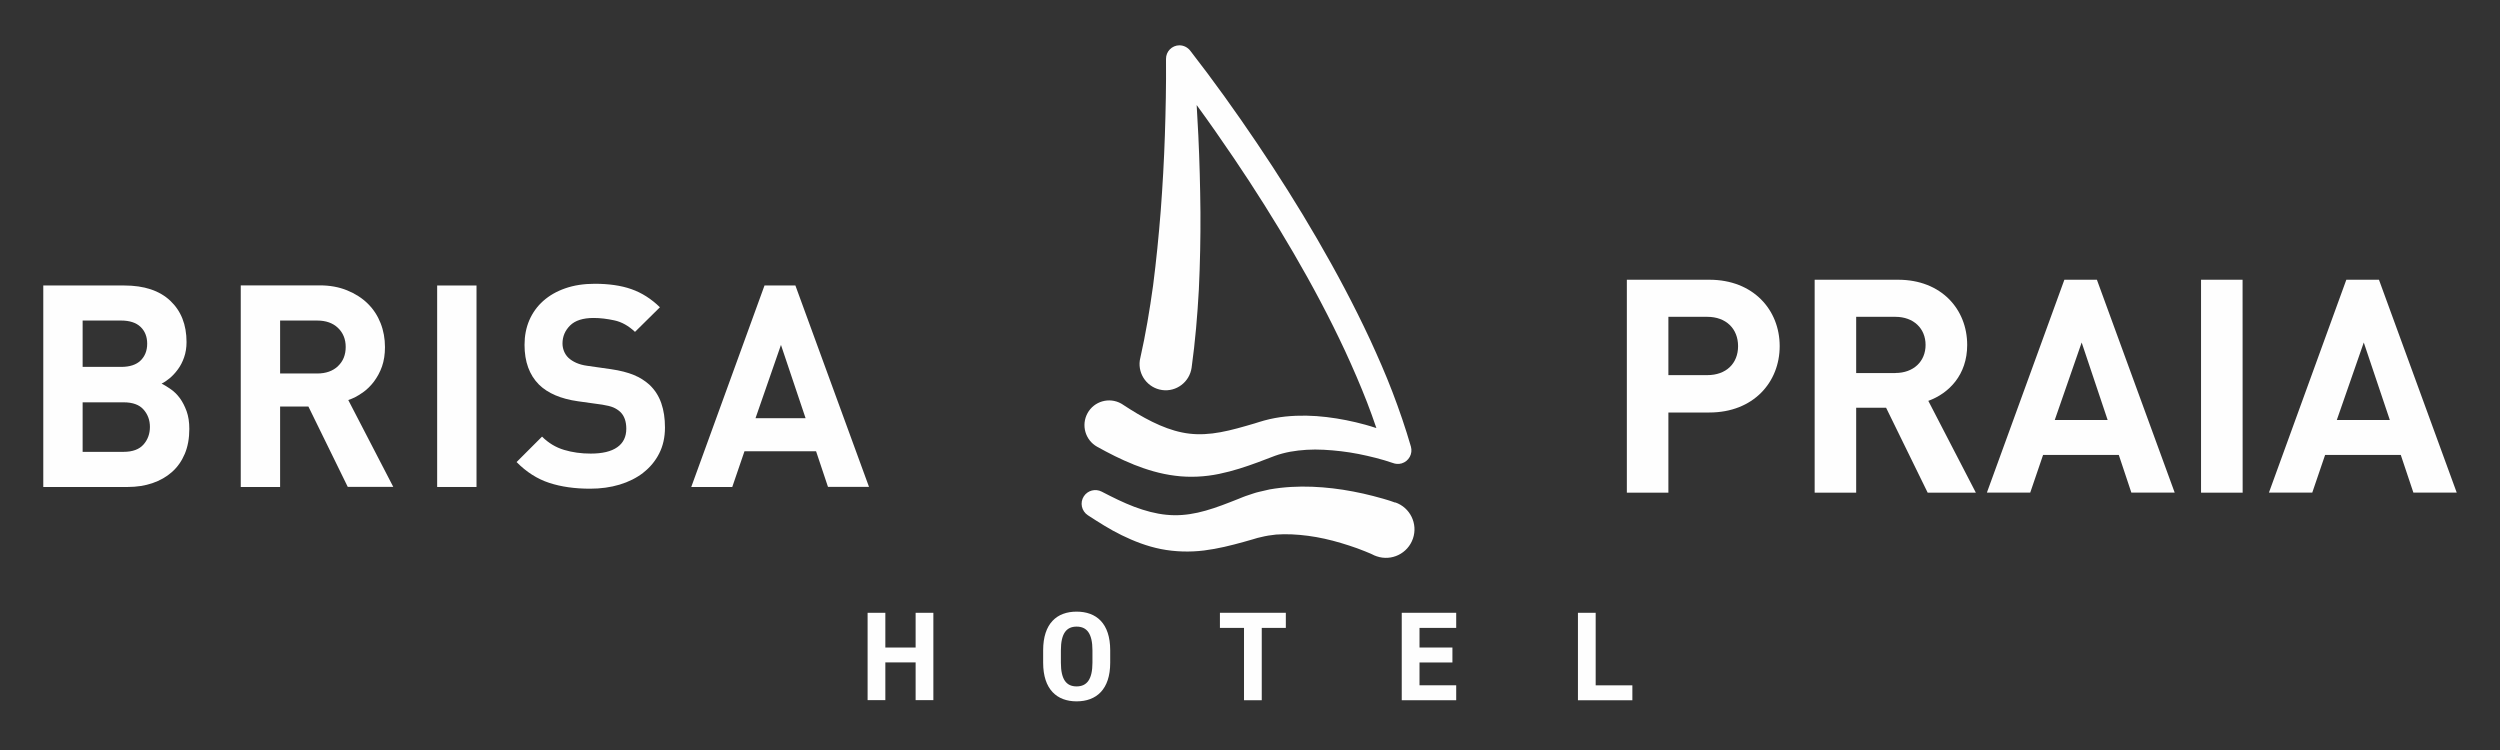
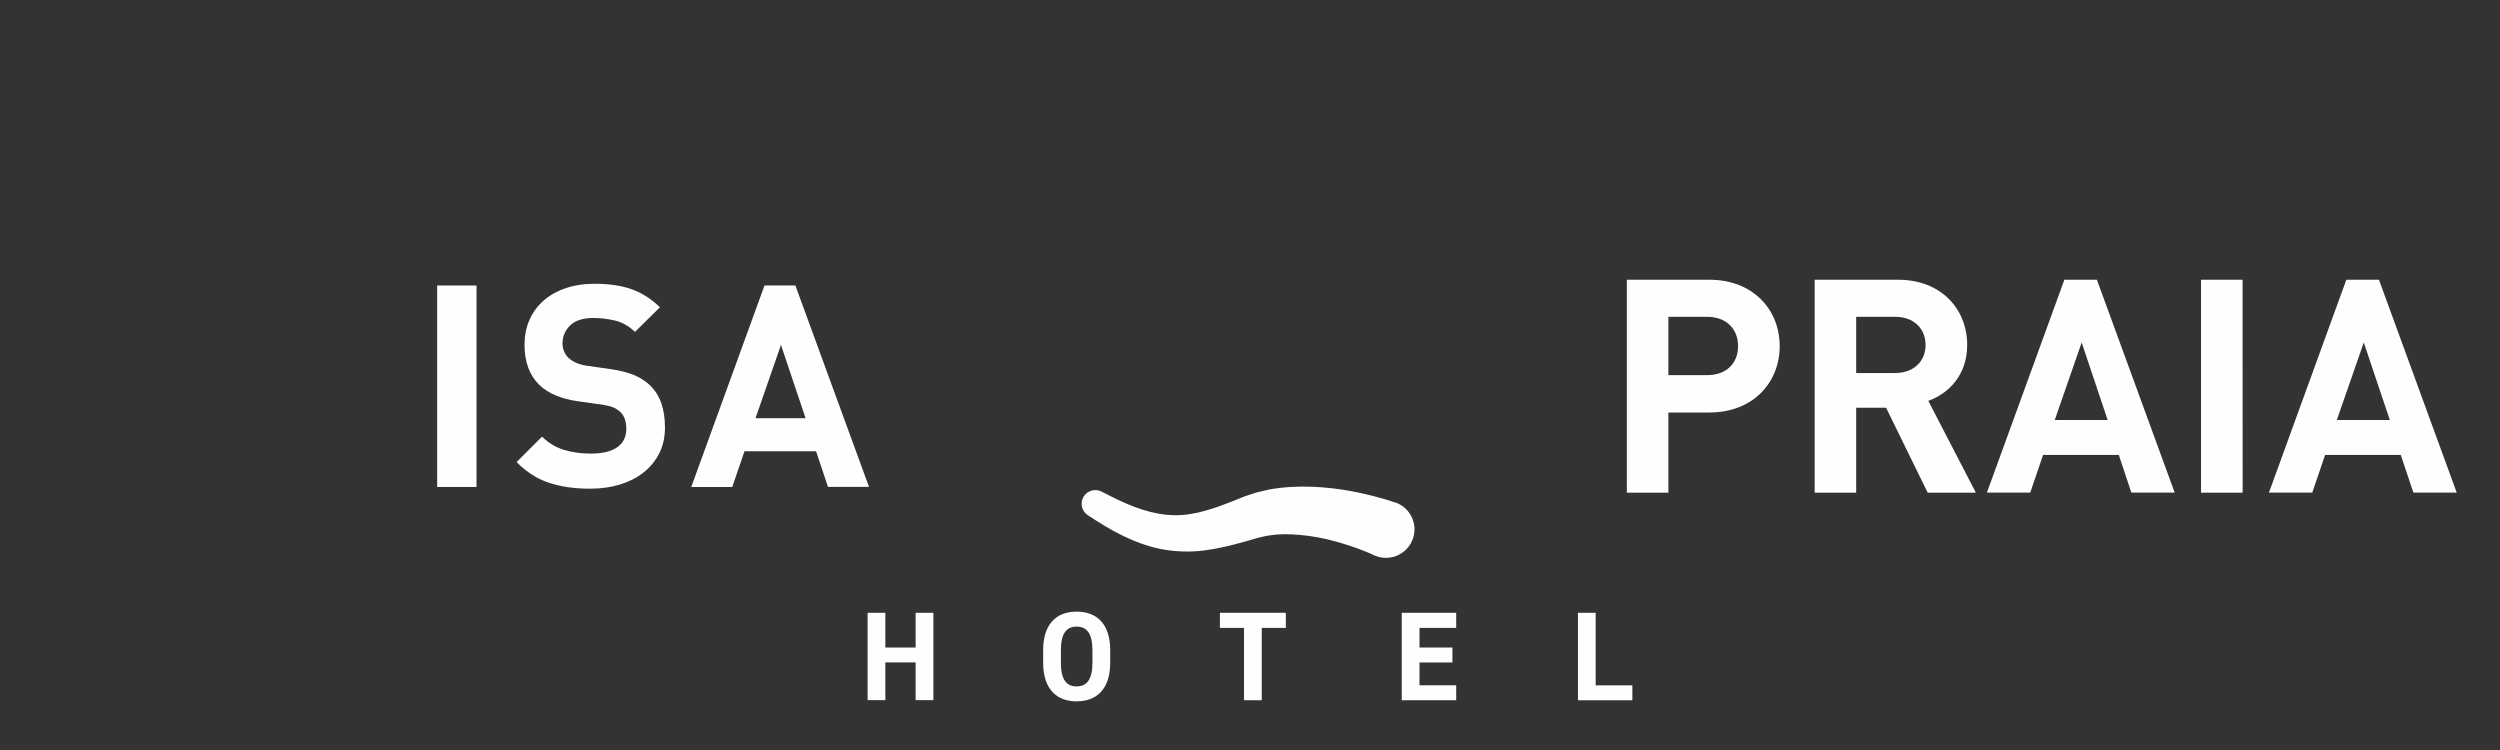
<svg xmlns="http://www.w3.org/2000/svg" width="500" zoomAndPan="magnify" viewBox="0 0 375 112.5" height="150" preserveAspectRatio="xMidYMid meet" version="1.0">
  <rect x="0" y="0" width="375" height="112.5" fill="#333333" stroke="none" />
  <defs>
    <clipPath id="dce9d7f225">
      <path d="M 0.828 0 L 374.168 0 L 374.168 112 L 0.828 112 Z M 0.828 0 " clip-rule="nonzero" />
    </clipPath>
    <clipPath id="85a4728d6c">
      <path d="M 6.414 42.816 L 28.43 42.816 L 28.43 73.211 L 6.414 73.211 Z M 6.414 42.816 " clip-rule="nonzero" />
    </clipPath>
    <clipPath id="803f81280b">
      <path d="M 12.395 67.777 L 12.395 60.348 L 18.543 60.348 C 19.902 60.348 20.902 60.711 21.535 61.438 C 22.168 62.16 22.488 63.02 22.488 64.039 C 22.488 65.059 22.168 65.945 21.535 66.668 C 20.902 67.395 19.902 67.777 18.543 67.777 Z M 12.395 48.082 L 18.172 48.082 C 19.441 48.082 20.414 48.398 21.082 49.031 C 21.75 49.668 22.078 50.516 22.078 51.559 C 22.078 52.602 21.738 53.449 21.082 54.086 C 20.426 54.719 19.449 55.035 18.172 55.035 L 12.395 55.035 Z M 22.871 72.469 C 24.004 72.082 24.977 71.527 25.805 70.793 C 26.633 70.055 27.266 69.148 27.719 68.074 C 28.172 66.996 28.398 65.75 28.398 64.336 C 28.398 63.316 28.262 62.434 27.992 61.684 C 27.719 60.938 27.391 60.293 26.996 59.746 C 26.598 59.203 26.156 58.762 25.656 58.41 C 25.16 58.059 24.684 57.766 24.242 57.539 C 24.605 57.371 25.012 57.098 25.453 56.734 C 25.895 56.371 26.305 55.918 26.688 55.398 C 27.074 54.879 27.379 54.277 27.617 53.598 C 27.855 52.918 27.98 52.16 27.98 51.309 C 27.98 48.703 27.164 46.645 25.543 45.113 C 23.926 43.586 21.613 42.824 18.648 42.824 L 6.492 42.824 L 6.492 73.047 L 19.145 73.047 C 20.504 73.047 21.75 72.852 22.883 72.469 " clip-rule="nonzero" />
    </clipPath>
    <clipPath id="0f7abc6eff">
      <path d="M 0.414 0.816 L 22.43 0.816 L 22.43 31.113 L 0.414 31.113 Z M 0.414 0.816 " clip-rule="nonzero" />
    </clipPath>
    <clipPath id="43e5e51cb3">
      <path d="M 6.395 25.777 L 6.395 18.348 L 12.543 18.348 C 13.902 18.348 14.902 18.711 15.535 19.438 C 16.168 20.16 16.488 21.02 16.488 22.039 C 16.488 23.059 16.168 23.945 15.535 24.668 C 14.902 25.395 13.902 25.777 12.543 25.777 Z M 6.395 6.082 L 12.172 6.082 C 13.441 6.082 14.414 6.398 15.082 7.031 C 15.75 7.668 16.078 8.516 16.078 9.559 C 16.078 10.602 15.738 11.449 15.082 12.086 C 14.426 12.719 13.449 13.035 12.172 13.035 L 6.395 13.035 Z M 16.871 30.469 C 18.004 30.082 18.977 29.527 19.805 28.793 C 20.633 28.055 21.266 27.148 21.719 26.074 C 22.172 24.996 22.398 23.75 22.398 22.336 C 22.398 21.316 22.262 20.434 21.992 19.684 C 21.719 18.938 21.391 18.293 20.996 17.746 C 20.598 17.203 20.156 16.762 19.656 16.41 C 19.16 16.059 18.684 15.766 18.242 15.539 C 18.605 15.371 19.012 15.098 19.453 14.734 C 19.895 14.371 20.305 13.918 20.688 13.398 C 21.074 12.879 21.379 12.277 21.617 11.598 C 21.855 10.918 21.98 10.16 21.98 9.309 C 21.98 6.703 21.164 4.645 19.543 3.113 C 17.926 1.586 15.613 0.824 12.648 0.824 L 0.492 0.824 L 0.492 31.047 L 13.145 31.047 C 14.504 31.047 15.75 30.852 16.883 30.469 " clip-rule="nonzero" />
    </clipPath>
    <clipPath id="15291b999b">
      <rect x="0" width="23" y="0" height="32" />
    </clipPath>
    <clipPath id="6466066aa2">
      <path d="M 36 42.652 L 59 42.652 L 59 73.211 L 36 73.211 Z M 36 42.652 " clip-rule="nonzero" />
    </clipPath>
    <clipPath id="1023e10af3">
      <path d="M 50.703 54.922 C 49.918 55.66 48.879 56.023 47.586 56.023 L 42.016 56.023 L 42.016 48.082 L 47.574 48.082 C 48.879 48.082 49.918 48.445 50.691 49.18 C 51.461 49.918 51.855 50.867 51.855 52.047 C 51.855 53.223 51.473 54.188 50.691 54.922 M 54.336 58.934 C 55.004 58.469 55.594 57.902 56.094 57.234 C 56.59 56.566 57.012 55.805 57.305 54.957 C 57.598 54.105 57.746 53.145 57.746 52.07 C 57.746 50.801 57.531 49.598 57.09 48.477 C 56.648 47.355 56.016 46.383 55.164 45.543 C 54.316 44.707 53.285 44.051 52.062 43.551 C 50.836 43.051 49.477 42.805 47.949 42.805 L 36.113 42.805 L 36.113 73.047 L 42.016 73.047 L 42.016 60.984 L 46.262 60.984 L 52.164 73.035 L 58.992 73.035 L 52.242 60.008 C 52.977 59.758 53.68 59.398 54.336 58.922 " clip-rule="nonzero" />
    </clipPath>
    <clipPath id="ef1d72a680">
      <path d="M 0 0.77 L 23 0.77 L 23 31.113 L 0 31.113 Z M 0 0.77 " clip-rule="nonzero" />
    </clipPath>
    <clipPath id="9d38f5ec5f">
      <path d="M 14.703 12.922 C 13.918 13.66 12.879 14.023 11.586 14.023 L 6.016 14.023 L 6.016 6.082 L 11.574 6.082 C 12.879 6.082 13.918 6.445 14.691 7.18 C 15.461 7.918 15.855 8.867 15.855 10.047 C 15.855 11.223 15.473 12.188 14.691 12.922 M 18.336 16.934 C 19.004 16.469 19.594 15.902 20.094 15.234 C 20.59 14.566 21.012 13.805 21.305 12.957 C 21.598 12.105 21.746 11.145 21.746 10.07 C 21.746 8.801 21.531 7.598 21.09 6.477 C 20.648 5.355 20.016 4.383 19.164 3.543 C 18.316 2.707 17.285 2.051 16.062 1.551 C 14.836 1.051 13.477 0.805 11.949 0.805 L 0.113 0.805 L 0.113 31.047 L 6.016 31.047 L 6.016 18.984 L 10.262 18.984 L 16.164 31.035 L 22.992 31.035 L 16.242 18.008 C 16.977 17.758 17.68 17.398 18.336 16.922 " clip-rule="nonzero" />
    </clipPath>
    <clipPath id="521cc02167">
-       <rect x="0" width="23" y="0" height="32" />
-     </clipPath>
+       </clipPath>
    <clipPath id="bac78deab9">
      <path d="M 65.574 42.824 L 71.477 42.824 L 71.477 73.047 L 65.574 73.047 Z M 65.574 42.824 " clip-rule="nonzero" />
    </clipPath>
    <clipPath id="e2cccbe3fd">
      <path d="M 0.574 0.824 L 6.477 0.824 L 6.477 31.047 L 0.574 31.047 Z M 0.574 0.824 " clip-rule="nonzero" />
    </clipPath>
    <clipPath id="4e773a3fd4">
      <rect x="0" width="7" y="0" height="32" />
    </clipPath>
    <clipPath id="5684495e3b">
      <path d="M 77.387 42.488 L 99.895 42.488 L 99.895 73.375 L 77.387 73.375 Z M 77.387 42.488 " clip-rule="nonzero" />
    </clipPath>
    <clipPath id="958531a23a">
      <path d="M 96.496 70.895 C 97.504 70.113 98.297 69.16 98.875 68.027 C 99.453 66.895 99.746 65.594 99.746 64.121 C 99.746 62.762 99.566 61.551 99.191 60.473 C 98.816 59.398 98.23 58.48 97.414 57.711 C 96.758 57.121 95.984 56.621 95.078 56.25 C 94.172 55.875 93.031 55.578 91.637 55.375 L 88.07 54.867 C 87.445 54.785 86.902 54.629 86.438 54.426 C 85.973 54.219 85.578 53.961 85.27 53.676 C 84.953 53.371 84.738 53.031 84.59 52.656 C 84.445 52.285 84.375 51.91 84.375 51.512 C 84.375 50.473 84.762 49.566 85.52 48.816 C 86.277 48.07 87.457 47.695 89.043 47.695 C 90.027 47.695 91.07 47.82 92.168 48.059 C 93.266 48.297 94.285 48.875 95.25 49.781 L 98.988 46.09 C 97.684 44.82 96.258 43.914 94.707 43.371 C 93.152 42.824 91.309 42.566 89.211 42.566 C 87.57 42.566 86.098 42.793 84.797 43.246 C 83.492 43.699 82.395 44.332 81.488 45.137 C 80.582 45.941 79.891 46.902 79.402 48.023 C 78.918 49.145 78.68 50.379 78.68 51.738 C 78.68 54.254 79.402 56.238 80.844 57.688 C 82.168 58.988 84.125 59.828 86.699 60.191 L 90.344 60.699 C 91.047 60.812 91.602 60.949 91.977 61.105 C 92.352 61.266 92.699 61.48 93.02 61.766 C 93.641 62.352 93.945 63.203 93.945 64.312 C 93.945 65.523 93.492 66.453 92.586 67.086 C 91.684 67.723 90.355 68.039 88.602 68.039 C 87.184 68.039 85.859 67.859 84.613 67.484 C 83.367 67.109 82.27 66.453 81.305 65.492 L 77.488 69.309 C 78.961 70.805 80.594 71.844 82.395 72.434 C 84.195 73.023 86.234 73.305 88.523 73.305 C 90.105 73.305 91.578 73.102 92.938 72.695 C 94.297 72.285 95.477 71.688 96.484 70.918 " clip-rule="nonzero" />
    </clipPath>
    <clipPath id="f5ccb8adb0">
      <path d="M 0.387 0.531 L 22.75 0.531 L 22.75 31.355 L 0.387 31.355 Z M 0.387 0.531 " clip-rule="nonzero" />
    </clipPath>
    <clipPath id="c9944d7147">
      <path d="M 19.496 28.895 C 20.504 28.113 21.297 27.16 21.875 26.027 C 22.453 24.895 22.746 23.594 22.746 22.121 C 22.746 20.762 22.566 19.551 22.191 18.473 C 21.816 17.398 21.23 16.48 20.414 15.711 C 19.758 15.121 18.984 14.621 18.078 14.25 C 17.172 13.875 16.031 13.578 14.637 13.375 L 11.07 12.867 C 10.445 12.785 9.902 12.629 9.438 12.426 C 8.973 12.219 8.578 11.961 8.27 11.676 C 7.953 11.371 7.738 11.031 7.59 10.656 C 7.445 10.285 7.375 9.91 7.375 9.512 C 7.375 8.473 7.762 7.566 8.52 6.816 C 9.277 6.07 10.457 5.695 12.043 5.695 C 13.027 5.695 14.07 5.82 15.168 6.059 C 16.266 6.297 17.285 6.875 18.25 7.781 L 21.988 4.09 C 20.684 2.82 19.258 1.914 17.707 1.371 C 16.152 0.824 14.309 0.566 12.211 0.566 C 10.57 0.566 9.098 0.793 7.797 1.246 C 6.492 1.699 5.395 2.332 4.488 3.137 C 3.582 3.941 2.891 4.902 2.402 6.023 C 1.918 7.145 1.68 8.379 1.68 9.738 C 1.68 12.254 2.402 14.238 3.844 15.688 C 5.168 16.988 7.125 17.828 9.699 18.191 L 13.344 18.699 C 14.047 18.812 14.602 18.949 14.977 19.105 C 15.352 19.266 15.699 19.48 16.02 19.766 C 16.641 20.352 16.945 21.203 16.945 22.312 C 16.945 23.523 16.492 24.453 15.586 25.086 C 14.684 25.723 13.355 26.039 11.602 26.039 C 10.184 26.039 8.859 25.859 7.613 25.484 C 6.367 25.109 5.27 24.453 4.305 23.492 L 0.488 27.309 C 1.961 28.805 3.594 29.844 5.395 30.434 C 7.195 31.023 9.234 31.305 11.523 31.305 C 13.105 31.305 14.578 31.102 15.938 30.695 C 17.297 30.285 18.477 29.688 19.484 28.918 " clip-rule="nonzero" />
    </clipPath>
    <clipPath id="34604c1fc6">
      <rect x="0" width="23" y="0" height="32" />
    </clipPath>
    <clipPath id="e783c3bdac">
      <path d="M 103.672 42.816 L 130.453 42.816 L 130.453 73.211 L 103.672 73.211 Z M 103.672 42.816 " clip-rule="nonzero" />
    </clipPath>
    <clipPath id="13bbd14179">
      <path d="M 117.145 51.738 L 120.836 62.727 L 113.328 62.727 Z M 111.672 67.688 L 122.41 67.688 L 124.199 73.035 L 130.352 73.035 L 119.309 42.824 L 114.676 42.824 L 103.688 73.047 L 109.84 73.047 Z M 111.672 67.688 " clip-rule="nonzero" />
    </clipPath>
    <clipPath id="ba95d67f32">
      <path d="M 0.672 0.816 L 27.453 0.816 L 27.453 31.113 L 0.672 31.113 Z M 0.672 0.816 " clip-rule="nonzero" />
    </clipPath>
    <clipPath id="b0e1630acd">
      <path d="M 14.145 9.738 L 17.836 20.727 L 10.328 20.727 Z M 8.672 25.688 L 19.41 25.688 L 21.199 31.035 L 27.352 31.035 L 16.309 0.824 L 11.676 0.824 L 0.688 31.047 L 6.84 31.047 Z M 8.672 25.688 " clip-rule="nonzero" />
    </clipPath>
    <clipPath id="68dd2f7ce3">
      <rect x="0" width="28" y="0" height="32" />
    </clipPath>
    <clipPath id="6938d7777f">
      <path d="M 137.344 91.922 L 140.004 91.922 L 140.004 97.133 L 137.344 97.133 Z M 130.141 91.922 L 132.801 91.922 L 132.801 97.133 L 130.141 97.133 Z M 130.141 97.133 L 140.004 97.133 L 140.004 99.363 L 130.141 99.363 Z M 130.141 99.363 L 132.801 99.363 L 132.801 105.027 L 130.141 105.027 Z M 137.344 99.363 L 140.004 99.363 L 140.004 105.027 L 137.344 105.027 Z M 137.344 99.363 " clip-rule="nonzero" />
    </clipPath>
    <clipPath id="146772cbb1">
      <path d="M 7.344 0.922 L 10.004 0.922 L 10.004 6.133 L 7.344 6.133 Z M 0.141 0.922 L 2.801 0.922 L 2.801 6.133 L 0.141 6.133 Z M 0.141 6.133 L 10.004 6.133 L 10.004 8.363 L 0.141 8.363 Z M 0.141 8.363 L 2.801 8.363 L 2.801 14.027 L 0.141 14.027 Z M 7.344 8.363 L 10.004 8.363 L 10.004 14.027 L 7.344 14.027 Z M 7.344 8.363 " clip-rule="nonzero" />
    </clipPath>
    <clipPath id="6c0c6ab897">
      <rect x="0" width="11" y="0" height="15" />
    </clipPath>
    <clipPath id="42bfb99418">
      <path d="M 156.25 91.602 L 166.555 91.602 L 166.555 105.344 L 156.25 105.344 Z M 156.25 91.602 " clip-rule="nonzero" />
    </clipPath>
    <clipPath id="1d19ba702b">
      <path d="M 163.867 99.406 C 163.867 101.906 163.031 102.961 161.488 102.961 C 159.949 102.961 159.133 101.918 159.133 99.406 L 159.133 97.547 C 159.133 95.043 159.949 93.992 161.488 93.992 C 163.031 93.992 163.867 95.031 163.867 97.547 Z M 161.488 91.746 C 158.543 91.746 156.473 93.504 156.473 97.547 L 156.473 99.406 C 156.473 103.414 158.543 105.203 161.488 105.203 C 164.457 105.203 166.531 103.414 166.531 99.406 L 166.531 97.547 C 166.531 93.504 164.457 91.746 161.488 91.746 " clip-rule="nonzero" />
    </clipPath>
    <clipPath id="7d8e3deb8e">
      <path d="M 0.379 0.602 L 10.555 0.602 L 10.555 14.344 L 0.379 14.344 Z M 0.379 0.602 " clip-rule="nonzero" />
    </clipPath>
    <clipPath id="6a07319175">
      <path d="M 7.867 8.406 C 7.867 10.906 7.031 11.961 5.488 11.961 C 3.949 11.961 3.133 10.918 3.133 8.406 L 3.133 6.547 C 3.133 4.043 3.949 2.992 5.488 2.992 C 7.031 2.992 7.867 4.031 7.867 6.547 Z M 5.488 0.746 C 2.543 0.746 0.473 2.504 0.473 6.547 L 0.473 8.406 C 0.473 12.414 2.543 14.203 5.488 14.203 C 8.457 14.203 10.531 12.414 10.531 8.406 L 10.531 6.547 C 10.531 2.504 8.457 0.746 5.488 0.746 " clip-rule="nonzero" />
    </clipPath>
    <clipPath id="2f9eec0daa">
      <rect x="0" width="11" y="0" height="15" />
    </clipPath>
    <clipPath id="0b3715cba6">
      <path d="M 182.988 91.918 L 192.875 91.918 L 192.875 94.184 L 182.988 94.184 Z M 186.602 94.184 L 189.262 94.184 L 189.262 105.035 L 186.602 105.035 Z M 186.602 94.184 " clip-rule="nonzero" />
    </clipPath>
    <clipPath id="da8247caef">
      <path d="M 0.988 0.918 L 10.875 0.918 L 10.875 3.184 L 0.988 3.184 Z M 4.602 3.184 L 7.262 3.184 L 7.262 14.035 L 4.602 14.035 Z M 4.602 3.184 " clip-rule="nonzero" />
    </clipPath>
    <clipPath id="ec44c1c62e">
      <rect x="0" width="11" y="0" height="15" />
    </clipPath>
    <clipPath id="cae122a016">
      <path d="M 210.262 91.918 L 218.43 91.918 L 218.43 94.184 L 210.262 94.184 Z M 210.262 94.184 L 212.926 94.184 L 212.926 97.129 L 210.262 97.129 Z M 210.262 97.129 L 217.863 97.129 L 217.863 99.371 L 210.262 99.371 Z M 210.262 99.371 L 212.926 99.371 L 212.926 102.793 L 210.262 102.793 Z M 210.262 102.793 L 218.43 102.793 L 218.43 105.035 L 210.262 105.035 Z M 210.262 102.793 " clip-rule="nonzero" />
    </clipPath>
    <clipPath id="024b04d5ef">
      <path d="M 0.262 0.918 L 8.43 0.918 L 8.43 3.184 L 0.262 3.184 Z M 0.262 3.184 L 2.926 3.184 L 2.926 6.129 L 0.262 6.129 Z M 0.262 6.129 L 7.863 6.129 L 7.863 8.371 L 0.262 8.371 Z M 0.262 8.371 L 2.926 8.371 L 2.926 11.793 L 0.262 11.793 Z M 0.262 11.793 L 8.43 11.793 L 8.43 14.035 L 0.262 14.035 Z M 0.262 11.793 " clip-rule="nonzero" />
    </clipPath>
    <clipPath id="2cb66b5aa2">
      <rect x="0" width="9" y="0" height="15" />
    </clipPath>
    <clipPath id="227d4c80c5">
-       <path d="M 162.547 6.574 L 211.789 6.574 L 211.789 71.559 L 162.547 71.559 Z M 162.547 6.574 " clip-rule="nonzero" />
-     </clipPath>
+       </clipPath>
    <clipPath id="787350f358">
      <path d="M 170.02 69.672 C 171.957 70.441 174.039 71.086 176.262 71.359 C 178.48 71.652 180.781 71.52 182.863 71.086 C 184.949 70.656 186.875 70.012 188.684 69.344 L 191.258 68.367 C 191.98 68.109 192.75 67.906 193.543 67.758 C 195.141 67.473 196.84 67.371 198.562 67.465 C 200.285 67.555 202.039 67.758 203.785 68.098 C 204.656 68.266 205.516 68.473 206.379 68.688 C 207.227 68.902 208.121 69.172 208.883 69.434 L 208.914 69.445 C 209.324 69.605 209.789 69.637 210.242 69.512 C 211.328 69.195 211.949 68.062 211.633 66.977 C 210.828 64.199 209.891 61.48 208.871 58.809 C 207.852 56.137 206.695 53.52 205.504 50.926 C 203.094 45.762 200.422 40.742 197.566 35.828 C 194.711 30.91 191.688 26.133 188.516 21.43 C 185.344 16.73 182.07 12.152 178.559 7.633 C 178.184 7.137 177.586 6.797 176.906 6.797 C 175.785 6.809 174.891 7.727 174.902 8.836 L 174.902 9.016 C 174.934 12.754 174.855 16.559 174.73 20.332 C 174.605 24.105 174.391 27.875 174.109 31.625 C 173.812 35.375 173.441 39.113 172.965 42.816 C 172.453 46.508 171.844 50.168 171.039 53.723 L 171.027 53.77 C 171.004 53.871 170.992 53.973 170.969 54.074 C 170.676 56.215 172.172 58.199 174.312 58.504 C 176.453 58.809 178.434 57.305 178.742 55.152 C 179.285 51.219 179.613 47.324 179.828 43.438 C 180.008 39.555 180.09 35.691 180.066 31.84 C 180.031 27.988 179.93 24.137 179.75 20.309 C 179.68 18.793 179.59 17.273 179.5 15.758 C 181.414 18.383 183.281 21.059 185.094 23.742 C 188.223 28.363 191.199 33.098 194.008 37.91 C 196.816 42.727 199.434 47.641 201.777 52.672 C 202.934 55.184 204.043 57.734 205.043 60.305 C 205.539 61.594 206.016 62.898 206.457 64.211 C 205.914 64.043 205.371 63.859 204.824 63.715 C 202.922 63.191 200.977 62.797 198.98 62.559 C 196.988 62.32 194.914 62.266 192.809 62.48 C 191.754 62.594 190.691 62.785 189.625 63.078 L 188.855 63.305 L 188.199 63.512 L 186.883 63.895 C 185.152 64.395 183.465 64.824 181.867 65.016 C 180.27 65.207 178.773 65.176 177.301 64.867 C 174.348 64.27 171.344 62.613 168.41 60.68 L 168.398 60.668 C 168.32 60.621 168.25 60.578 168.172 60.531 C 166.383 59.535 164.117 60.18 163.133 61.969 C 162.148 63.758 162.781 66.012 164.57 67.012 C 166.305 67.973 168.105 68.902 170.043 69.672 " clip-rule="nonzero" />
    </clipPath>
    <clipPath id="09de9d00ce">
      <path d="M 0.547 0.691 L 49.789 0.691 L 49.789 65.559 L 0.547 65.559 Z M 0.547 0.691 " clip-rule="nonzero" />
    </clipPath>
    <clipPath id="5a10e7fde9">
      <path d="M 8.02 63.672 C 9.957 64.441 12.039 65.086 14.262 65.359 C 16.48 65.652 18.781 65.52 20.863 65.086 C 22.949 64.656 24.875 64.012 26.684 63.344 L 29.258 62.367 C 29.98 62.109 30.75 61.906 31.543 61.758 C 33.141 61.473 34.84 61.371 36.562 61.465 C 38.285 61.555 40.039 61.758 41.785 62.098 C 42.656 62.266 43.516 62.473 44.379 62.688 C 45.227 62.902 46.121 63.172 46.883 63.434 L 46.914 63.445 C 47.324 63.605 47.789 63.637 48.242 63.512 C 49.328 63.195 49.949 62.062 49.633 60.977 C 48.828 58.199 47.891 55.48 46.871 52.809 C 45.852 50.137 44.695 47.52 43.504 44.926 C 41.094 39.762 38.422 34.742 35.566 29.828 C 32.711 24.91 29.688 20.133 26.516 15.43 C 23.344 10.73 20.07 6.152 16.559 1.633 C 16.184 1.137 15.586 0.797 14.906 0.797 C 13.785 0.809 12.891 1.727 12.902 2.836 L 12.902 3.016 C 12.934 6.754 12.855 10.559 12.73 14.332 C 12.605 18.105 12.391 21.875 12.109 25.625 C 11.812 29.375 11.441 33.113 10.965 36.816 C 10.453 40.508 9.844 44.168 9.039 47.723 L 9.027 47.77 C 9.004 47.871 8.992 47.973 8.969 48.074 C 8.676 50.215 10.172 52.199 12.312 52.504 C 14.453 52.809 16.434 51.305 16.742 49.152 C 17.285 45.219 17.613 41.324 17.828 37.438 C 18.008 33.555 18.09 29.691 18.066 25.84 C 18.031 21.988 17.93 18.137 17.75 14.309 C 17.68 12.793 17.59 11.273 17.5 9.758 C 19.414 12.383 21.281 15.059 23.094 17.742 C 26.223 22.363 29.199 27.098 32.008 31.91 C 34.816 36.727 37.434 41.641 39.777 46.672 C 40.934 49.184 42.043 51.734 43.043 54.305 C 43.539 55.594 44.016 56.898 44.457 58.211 C 43.914 58.043 43.371 57.859 42.824 57.715 C 40.922 57.191 38.977 56.797 36.98 56.559 C 34.988 56.32 32.914 56.266 30.809 56.48 C 29.754 56.594 28.691 56.785 27.625 57.078 L 26.855 57.305 L 26.199 57.512 L 24.883 57.895 C 23.152 58.395 21.465 58.824 19.867 59.016 C 18.27 59.207 16.773 59.176 15.301 58.867 C 12.348 58.27 9.344 56.613 6.41 54.68 L 6.398 54.668 C 6.32 54.621 6.25 54.578 6.172 54.531 C 4.383 53.535 2.117 54.18 1.133 55.969 C 0.148 57.758 0.781 60.012 2.57 61.012 C 4.305 61.973 6.105 62.902 8.043 63.672 " clip-rule="nonzero" />
    </clipPath>
    <clipPath id="62e33802a2">
      <rect x="0" width="50" y="0" height="66" />
    </clipPath>
    <clipPath id="de04085bec">
-       <path d="M 162 72.707 L 212.359 72.707 L 212.359 83.871 L 162 83.871 Z M 162 72.707 " clip-rule="nonzero" />
+       <path d="M 162 72.707 L 212.359 72.707 L 212.359 83.871 L 162 83.871 M 162 72.707 " clip-rule="nonzero" />
    </clipPath>
    <clipPath id="2f7306ca1e">
      <path d="M 209.277 75.391 L 209.027 75.301 L 208.598 75.152 L 208.211 75.027 L 207.453 74.801 C 206.957 74.656 206.457 74.52 205.957 74.395 C 204.961 74.133 203.965 73.918 202.969 73.727 C 200.965 73.34 198.914 73.094 196.828 73.012 C 194.746 72.934 192.605 73.035 190.453 73.41 L 188.832 73.785 C 188.301 73.898 187.758 74.113 187.223 74.281 C 186.965 74.371 186.668 74.461 186.453 74.555 L 185.82 74.812 L 184.551 75.312 C 182.875 75.969 181.242 76.547 179.656 76.898 C 178.07 77.25 176.531 77.375 174.945 77.215 C 173.359 77.059 171.75 76.625 170.133 76.016 C 168.512 75.402 166.902 74.598 165.309 73.773 L 165.238 73.738 C 164.309 73.262 163.156 73.559 162.578 74.441 C 161.953 75.391 162.227 76.66 163.176 77.285 C 164.797 78.336 166.449 79.402 168.262 80.285 C 170.074 81.168 172.023 81.938 174.141 82.359 C 176.262 82.777 178.504 82.832 180.598 82.574 C 182.695 82.312 184.664 81.812 186.535 81.293 L 187.926 80.898 L 188.617 80.691 C 188.844 80.625 188.992 80.613 189.184 80.559 L 189.727 80.434 C 189.91 80.387 190.09 80.352 190.281 80.332 L 191.414 80.184 C 192.969 80.07 194.598 80.16 196.23 80.375 C 197.859 80.59 199.523 80.965 201.156 81.453 C 201.973 81.699 202.789 81.961 203.582 82.246 C 203.977 82.391 204.375 82.539 204.758 82.699 L 205.324 82.934 L 205.598 83.047 C 205.688 83.094 205.777 83.129 205.824 83.152 C 206.027 83.266 206.266 83.367 206.504 83.445 C 208.734 84.215 211.168 83.027 211.938 80.793 C 212.711 78.562 211.52 76.129 209.289 75.359 " clip-rule="nonzero" />
    </clipPath>
    <clipPath id="a12e849fde">
      <path d="M 0 0.875 L 50.359 0.875 L 50.359 11.871 L 0 11.871 Z M 0 0.875 " clip-rule="nonzero" />
    </clipPath>
    <clipPath id="0c5dae4fca">
      <path d="M 47.277 3.391 L 47.027 3.301 L 46.598 3.152 L 46.211 3.027 L 45.453 2.801 C 44.957 2.656 44.457 2.52 43.957 2.395 C 42.961 2.133 41.965 1.918 40.969 1.727 C 38.965 1.34 36.914 1.094 34.828 1.012 C 32.746 0.934 30.605 1.035 28.453 1.41 L 26.832 1.785 C 26.301 1.898 25.758 2.113 25.223 2.281 C 24.965 2.371 24.668 2.461 24.453 2.555 L 23.82 2.812 L 22.551 3.312 C 20.875 3.969 19.242 4.547 17.656 4.898 C 16.07 5.25 14.531 5.375 12.945 5.215 C 11.359 5.059 9.75 4.625 8.133 4.016 C 6.512 3.402 4.902 2.598 3.309 1.773 L 3.238 1.738 C 2.309 1.262 1.156 1.559 0.578 2.441 C -0.047 3.391 0.227 4.66 1.176 5.285 C 2.797 6.336 4.449 7.402 6.262 8.285 C 8.074 9.168 10.023 9.938 12.141 10.359 C 14.262 10.777 16.504 10.832 18.598 10.574 C 20.695 10.312 22.664 9.812 24.535 9.293 L 25.926 8.898 L 26.617 8.691 C 26.844 8.625 26.992 8.613 27.184 8.559 L 27.727 8.434 C 27.91 8.387 28.09 8.352 28.281 8.332 L 29.414 8.184 C 30.969 8.07 32.598 8.16 34.23 8.375 C 35.859 8.59 37.523 8.965 39.156 9.453 C 39.973 9.699 40.789 9.961 41.582 10.246 C 41.977 10.391 42.375 10.539 42.758 10.699 L 43.324 10.934 L 43.598 11.047 C 43.688 11.094 43.777 11.129 43.824 11.152 C 44.027 11.266 44.266 11.367 44.504 11.445 C 46.734 12.215 49.168 11.027 49.938 8.793 C 50.711 6.562 49.52 4.129 47.289 3.359 " clip-rule="nonzero" />
    </clipPath>
    <clipPath id="aff743cfb2">
      <rect x="0" width="51" y="0" height="12" />
    </clipPath>
    <clipPath id="ee1146cbe6">
      <path d="M 236.691 91.922 L 239.352 91.922 L 239.352 102.797 L 236.691 102.797 Z M 236.691 102.797 L 244.855 102.797 L 244.855 105.039 L 236.691 105.039 Z M 236.691 102.797 " clip-rule="nonzero" />
    </clipPath>
    <clipPath id="cf71758ef5">
      <path d="M 0.691 0.922 L 3.352 0.922 L 3.352 11.797 L 0.691 11.797 Z M 0.691 11.797 L 8.855 11.797 L 8.855 14.039 L 0.691 14.039 Z M 0.691 11.797 " clip-rule="nonzero" />
    </clipPath>
    <clipPath id="66279ad64a">
      <rect x="0" width="9" y="0" height="15" />
    </clipPath>
    <clipPath id="5084a23172">
      <path d="M 244 41.875 L 267 41.875 L 267 73.984 L 244 73.984 Z M 244 41.875 " clip-rule="nonzero" />
    </clipPath>
    <clipPath id="c7acbeeca3">
      <path d="M 256.09 56.27 L 250.258 56.27 L 250.258 47.523 L 256.09 47.523 C 258.91 47.523 260.711 49.312 260.711 51.918 C 260.711 54.523 258.922 56.27 256.09 56.27 M 256.406 41.961 L 244.027 41.961 L 244.027 73.902 L 250.258 73.902 L 250.258 61.875 L 256.406 61.875 C 263 61.875 266.953 57.344 266.953 51.918 C 266.953 46.492 263 41.961 256.406 41.961 " clip-rule="nonzero" />
    </clipPath>
    <clipPath id="3e1a02b205">
      <path d="M 0 0.875 L 23 0.875 L 23 32.984 L 0 32.984 Z M 0 0.875 " clip-rule="nonzero" />
    </clipPath>
    <clipPath id="55c6e1eca6">
      <path d="M 12.09 15.27 L 6.258 15.27 L 6.258 6.523 L 12.09 6.523 C 14.91 6.523 16.711 8.312 16.711 10.918 C 16.711 13.523 14.922 15.27 12.09 15.27 M 12.406 0.961 L 0.027 0.961 L 0.027 32.902 L 6.258 32.902 L 6.258 20.875 L 12.406 20.875 C 19 20.875 22.953 16.344 22.953 10.918 C 22.953 5.492 19 0.961 12.406 0.961 " clip-rule="nonzero" />
    </clipPath>
    <clipPath id="01b423f56a">
      <rect x="0" width="23" y="0" height="33" />
    </clipPath>
    <clipPath id="825c2ed9f5">
      <path d="M 272.164 41.875 L 296.5 41.875 L 296.5 73.984 L 272.164 73.984 Z M 272.164 41.875 " clip-rule="nonzero" />
    </clipPath>
    <clipPath id="3019e90c19">
      <path d="M 284.305 55.961 L 278.426 55.961 L 278.426 47.523 L 284.305 47.523 C 287.047 47.523 288.836 49.277 288.836 51.738 C 288.836 54.195 287.047 55.949 284.305 55.949 M 295.078 51.738 C 295.078 46.402 291.215 41.961 284.715 41.961 L 272.199 41.961 L 272.199 73.902 L 278.426 73.902 L 278.426 61.16 L 282.914 61.16 L 289.152 73.902 L 296.379 73.902 L 289.246 60.129 C 292.336 59.008 295.078 56.234 295.078 51.75 " clip-rule="nonzero" />
    </clipPath>
    <clipPath id="4c69210cb7">
      <path d="M 0.164 0.875 L 24.395 0.875 L 24.395 32.984 L 0.164 32.984 Z M 0.164 0.875 " clip-rule="nonzero" />
    </clipPath>
    <clipPath id="d85edd3994">
      <path d="M 12.305 14.961 L 6.426 14.961 L 6.426 6.523 L 12.305 6.523 C 15.047 6.523 16.836 8.277 16.836 10.738 C 16.836 13.195 15.047 14.949 12.305 14.949 M 23.078 10.738 C 23.078 5.402 19.215 0.961 12.715 0.961 L 0.199 0.961 L 0.199 32.902 L 6.426 32.902 L 6.426 20.16 L 10.914 20.16 L 17.152 32.902 L 24.379 32.902 L 17.246 19.129 C 20.336 18.008 23.078 15.234 23.078 10.75 " clip-rule="nonzero" />
    </clipPath>
    <clipPath id="849962811a">
      <rect x="0" width="25" y="0" height="33" />
    </clipPath>
    <clipPath id="fcecefeeca">
      <path d="M 298.02 41.875 L 326.242 41.875 L 326.242 73.984 L 298.02 73.984 Z M 298.02 41.875 " clip-rule="nonzero" />
    </clipPath>
    <clipPath id="219ff87f22">
      <path d="M 308.215 62.996 L 312.25 51.375 L 316.145 62.996 Z M 309.656 41.961 L 298.035 73.891 L 304.535 73.891 L 306.461 68.242 L 317.82 68.242 L 319.703 73.891 L 326.203 73.891 L 314.535 41.961 Z M 309.656 41.961 " clip-rule="nonzero" />
    </clipPath>
    <clipPath id="6542890e91">
      <path d="M 0.02 0.875 L 28.242 0.875 L 28.242 32.984 L 0.02 32.984 Z M 0.02 0.875 " clip-rule="nonzero" />
    </clipPath>
    <clipPath id="07c0b037bd">
      <path d="M 10.215 21.996 L 14.25 10.375 L 18.145 21.996 Z M 11.656 0.961 L 0.035 32.891 L 6.535 32.891 L 8.461 27.242 L 19.82 27.242 L 21.703 32.891 L 28.203 32.891 L 16.535 0.961 Z M 11.656 0.961 " clip-rule="nonzero" />
    </clipPath>
    <clipPath id="e03963e3bd">
      <rect x="0" width="29" y="0" height="33" />
    </clipPath>
    <clipPath id="491bc42ecf">
      <path d="M 330.133 41.875 L 336.555 41.875 L 336.555 73.984 L 330.133 73.984 Z M 330.133 41.875 " clip-rule="nonzero" />
    </clipPath>
    <clipPath id="dcb754b1b9">
      <path d="M 336.387 41.961 L 330.156 41.961 L 330.156 73.902 L 336.398 73.902 Z M 336.387 41.961 " clip-rule="nonzero" />
    </clipPath>
    <clipPath id="fc4581ce7a">
      <path d="M 0.133 0.875 L 6.539 0.875 L 6.539 32.984 L 0.133 32.984 Z M 0.133 0.875 " clip-rule="nonzero" />
    </clipPath>
    <clipPath id="72e08a3e6a">
      <path d="M 6.387 0.961 L 0.156 0.961 L 0.156 32.902 L 6.398 32.902 Z M 6.387 0.961 " clip-rule="nonzero" />
    </clipPath>
    <clipPath id="22cf9466b3">
      <rect x="0" width="7" y="0" height="33" />
    </clipPath>
    <clipPath id="59078b90fb">
      <path d="M 340.27 41.875 L 368.664 41.875 L 368.664 73.984 L 340.27 73.984 Z M 340.27 41.875 " clip-rule="nonzero" />
    </clipPath>
    <clipPath id="05cd31bc42">
      <path d="M 350.523 62.996 L 354.566 51.375 L 358.473 62.996 Z M 362.008 73.891 L 368.508 73.891 L 356.844 41.961 L 351.949 41.961 L 340.34 73.891 L 346.84 73.891 L 348.766 68.242 L 360.117 68.242 Z M 362.008 73.891 " clip-rule="nonzero" />
    </clipPath>
    <clipPath id="efced15a42">
      <path d="M 0.27 0.875 L 28.555 0.875 L 28.555 32.984 L 0.27 32.984 Z M 0.27 0.875 " clip-rule="nonzero" />
    </clipPath>
    <clipPath id="202e5384d9">
      <path d="M 10.523 21.996 L 14.566 10.375 L 18.473 21.996 Z M 22.008 32.891 L 28.508 32.891 L 16.844 0.961 L 11.949 0.961 L 0.34 32.891 L 6.84 32.891 L 8.766 27.242 L 20.117 27.242 Z M 22.008 32.891 " clip-rule="nonzero" />
    </clipPath>
    <clipPath id="e91819f2a8">
      <rect x="0" width="29" y="0" height="33" />
    </clipPath>
    <clipPath id="48b1adb5e0">
      <rect x="0" width="375" y="0" height="112" />
    </clipPath>
  </defs>
  <g clip-path="url(#dce9d7f225)">
    <g transform="matrix(1, 0, 0, 1, 0, 0)">
      <g clip-path="url(#48b1adb5e0)">
        <g clip-path="url(#85a4728d6c)">
          <g clip-path="url(#803f81280b)">
            <g transform="matrix(1, 0, 0, 1, 6, 42)">
              <g clip-path="url(#15291b999b)">
                <g clip-path="url(#0f7abc6eff)">
                  <g clip-path="url(#43e5e51cb3)">
-                     <rect x="-142.5" width="648" fill="#fefefe" y="-82.95" height="194.4" fill-opacity="1" />
-                   </g>
+                     </g>
                </g>
              </g>
            </g>
          </g>
        </g>
        <g clip-path="url(#6466066aa2)">
          <g clip-path="url(#1023e10af3)">
            <g transform="matrix(1, 0, 0, 1, 36, 42)">
              <g clip-path="url(#521cc02167)">
                <g clip-path="url(#ef1d72a680)">
                  <g clip-path="url(#9d38f5ec5f)">
                    <rect x="-172.5" width="648" fill="#fefefe" y="-82.95" height="194.4" fill-opacity="1" />
                  </g>
                </g>
              </g>
            </g>
          </g>
        </g>
        <g clip-path="url(#bac78deab9)">
          <g transform="matrix(1, 0, 0, 1, 65, 42)">
            <g clip-path="url(#4e773a3fd4)">
              <g clip-path="url(#e2cccbe3fd)">
                <rect x="-201.5" width="648" fill="#fefefe" y="-82.95" height="194.4" fill-opacity="1" />
              </g>
            </g>
          </g>
        </g>
        <g clip-path="url(#5684495e3b)">
          <g clip-path="url(#958531a23a)">
            <g transform="matrix(1, 0, 0, 1, 77, 42)">
              <g clip-path="url(#34604c1fc6)">
                <g clip-path="url(#f5ccb8adb0)">
                  <g clip-path="url(#c9944d7147)">
                    <rect x="-213.5" width="648" fill="#fefefe" y="-82.95" height="194.4" fill-opacity="1" />
                  </g>
                </g>
              </g>
            </g>
          </g>
        </g>
        <g clip-path="url(#e783c3bdac)">
          <g clip-path="url(#13bbd14179)">
            <g transform="matrix(1, 0, 0, 1, 103, 42)">
              <g clip-path="url(#68dd2f7ce3)">
                <g clip-path="url(#ba95d67f32)">
                  <g clip-path="url(#b0e1630acd)">
                    <rect x="-239.5" width="648" fill="#fefefe" y="-82.95" height="194.4" fill-opacity="1" />
                  </g>
                </g>
              </g>
            </g>
          </g>
        </g>
        <g clip-path="url(#6938d7777f)">
          <g transform="matrix(1, 0, 0, 1, 130, 91)">
            <g clip-path="url(#6c0c6ab897)">
              <g clip-path="url(#146772cbb1)">
                <path fill="#fefefe" d="M 0.141 0.922 L 10.004 0.922 L 10.004 14.02 L 0.141 14.02 Z M 0.141 0.922 " fill-opacity="1" fill-rule="nonzero" />
              </g>
            </g>
          </g>
        </g>
        <g clip-path="url(#42bfb99418)">
          <g clip-path="url(#1d19ba702b)">
            <g transform="matrix(1, 0, 0, 1, 156, 91)">
              <g clip-path="url(#2f9eec0daa)">
                <g clip-path="url(#7d8e3deb8e)">
                  <g clip-path="url(#6a07319175)">
                    <rect x="-292.5" width="648" fill="#fefefe" y="-131.95" height="194.4" fill-opacity="1" />
                  </g>
                </g>
              </g>
            </g>
          </g>
        </g>
        <g clip-path="url(#0b3715cba6)">
          <g transform="matrix(1, 0, 0, 1, 182, 91)">
            <g clip-path="url(#ec44c1c62e)">
              <g clip-path="url(#da8247caef)">
                <rect x="-318.5" width="648" fill="#fefefe" y="-131.95" height="194.4" fill-opacity="1" />
              </g>
            </g>
          </g>
        </g>
        <g clip-path="url(#cae122a016)">
          <g transform="matrix(1, 0, 0, 1, 210, 91)">
            <g clip-path="url(#2cb66b5aa2)">
              <g clip-path="url(#024b04d5ef)">
                <rect x="-346.5" width="648" fill="#fefefe" y="-131.95" height="194.4" fill-opacity="1" />
              </g>
            </g>
          </g>
        </g>
        <g clip-path="url(#227d4c80c5)">
          <g clip-path="url(#787350f358)">
            <g transform="matrix(1, 0, 0, 1, 162, 6)">
              <g clip-path="url(#62e33802a2)">
                <g clip-path="url(#09de9d00ce)">
                  <g clip-path="url(#5a10e7fde9)">
                    <rect x="-298.5" width="648" fill="#fefefe" y="-46.95" height="194.4" fill-opacity="1" />
                  </g>
                </g>
              </g>
            </g>
          </g>
        </g>
        <g clip-path="url(#de04085bec)">
          <g clip-path="url(#2f7306ca1e)">
            <g transform="matrix(1, 0, 0, 1, 162, 72)">
              <g clip-path="url(#aff743cfb2)">
                <g clip-path="url(#a12e849fde)">
                  <g clip-path="url(#0c5dae4fca)">
                    <rect x="-298.5" width="648" fill="#fefefe" y="-112.95" height="194.4" fill-opacity="1" />
                  </g>
                </g>
              </g>
            </g>
          </g>
        </g>
        <g clip-path="url(#ee1146cbe6)">
          <g transform="matrix(1, 0, 0, 1, 236, 91)">
            <g clip-path="url(#66279ad64a)">
              <g clip-path="url(#cf71758ef5)">
                <path fill="#fefefe" d="M 0.691 0.922 L 8.859 0.922 L 8.859 14.039 L 0.691 14.039 Z M 0.691 0.922 " fill-opacity="1" fill-rule="nonzero" />
              </g>
            </g>
          </g>
        </g>
        <g clip-path="url(#5084a23172)">
          <g clip-path="url(#c7acbeeca3)">
            <g transform="matrix(1, 0, 0, 1, 244, 41)">
              <g clip-path="url(#01b423f56a)">
                <g clip-path="url(#3e1a02b205)">
                  <g clip-path="url(#55c6e1eca6)">
                    <rect x="-380.5" width="648" fill="#fefefe" y="-81.95" height="194.4" fill-opacity="1" />
                  </g>
                </g>
              </g>
            </g>
          </g>
        </g>
        <g clip-path="url(#825c2ed9f5)">
          <g clip-path="url(#3019e90c19)">
            <g transform="matrix(1, 0, 0, 1, 272, 41)">
              <g clip-path="url(#849962811a)">
                <g clip-path="url(#4c69210cb7)">
                  <g clip-path="url(#d85edd3994)">
                    <rect x="-408.5" width="648" fill="#fefefe" y="-81.95" height="194.4" fill-opacity="1" />
                  </g>
                </g>
              </g>
            </g>
          </g>
        </g>
        <g clip-path="url(#fcecefeeca)">
          <g clip-path="url(#219ff87f22)">
            <g transform="matrix(1, 0, 0, 1, 298, 41)">
              <g clip-path="url(#e03963e3bd)">
                <g clip-path="url(#6542890e91)">
                  <g clip-path="url(#07c0b037bd)">
                    <rect x="-434.5" width="648" fill="#fefefe" y="-81.95" height="194.4" fill-opacity="1" />
                  </g>
                </g>
              </g>
            </g>
          </g>
        </g>
        <g clip-path="url(#491bc42ecf)">
          <g clip-path="url(#dcb754b1b9)">
            <g transform="matrix(1, 0, 0, 1, 330, 41)">
              <g clip-path="url(#22cf9466b3)">
                <g clip-path="url(#fc4581ce7a)">
                  <g clip-path="url(#72e08a3e6a)">
                    <rect x="-466.5" width="648" fill="#fefefe" y="-81.95" height="194.4" fill-opacity="1" />
                  </g>
                </g>
              </g>
            </g>
          </g>
        </g>
        <g clip-path="url(#59078b90fb)">
          <g clip-path="url(#05cd31bc42)">
            <g transform="matrix(1, 0, 0, 1, 340, 41)">
              <g clip-path="url(#e91819f2a8)">
                <g clip-path="url(#efced15a42)">
                  <g clip-path="url(#202e5384d9)">
                    <rect x="-476.5" width="648" fill="#fefefe" y="-81.95" height="194.4" fill-opacity="1" />
                  </g>
                </g>
              </g>
            </g>
          </g>
        </g>
      </g>
    </g>
  </g>
</svg>